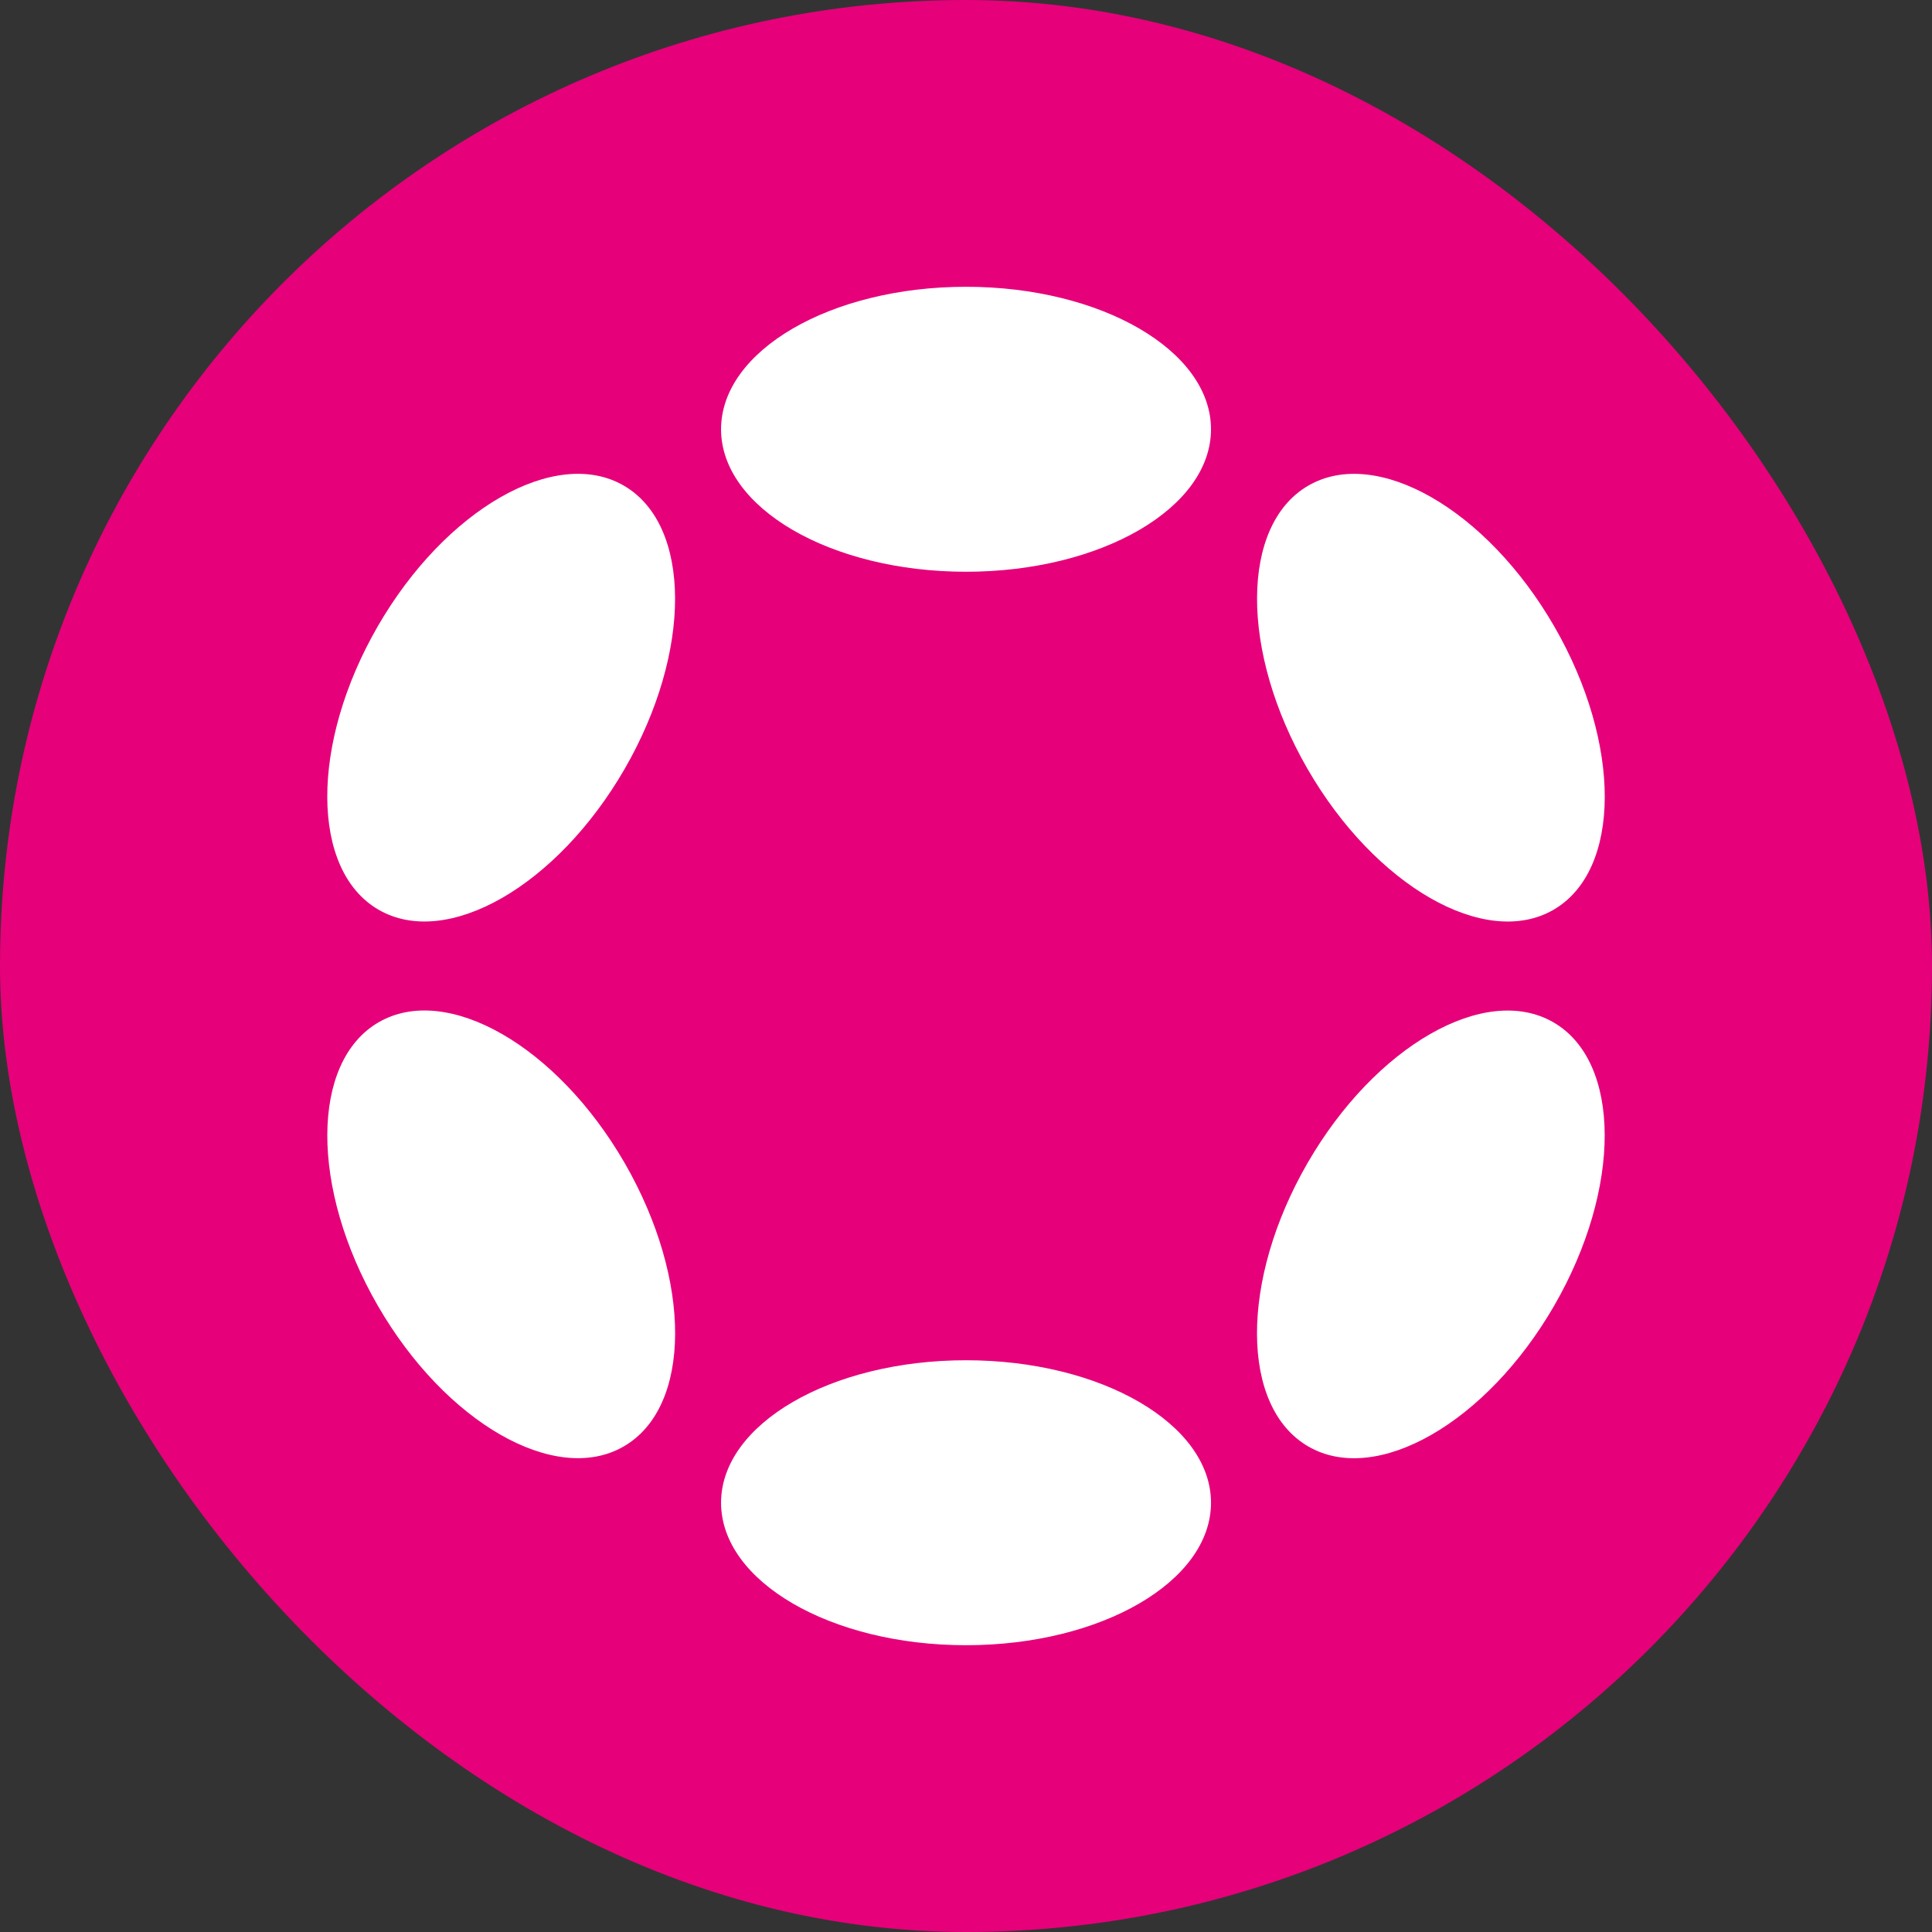
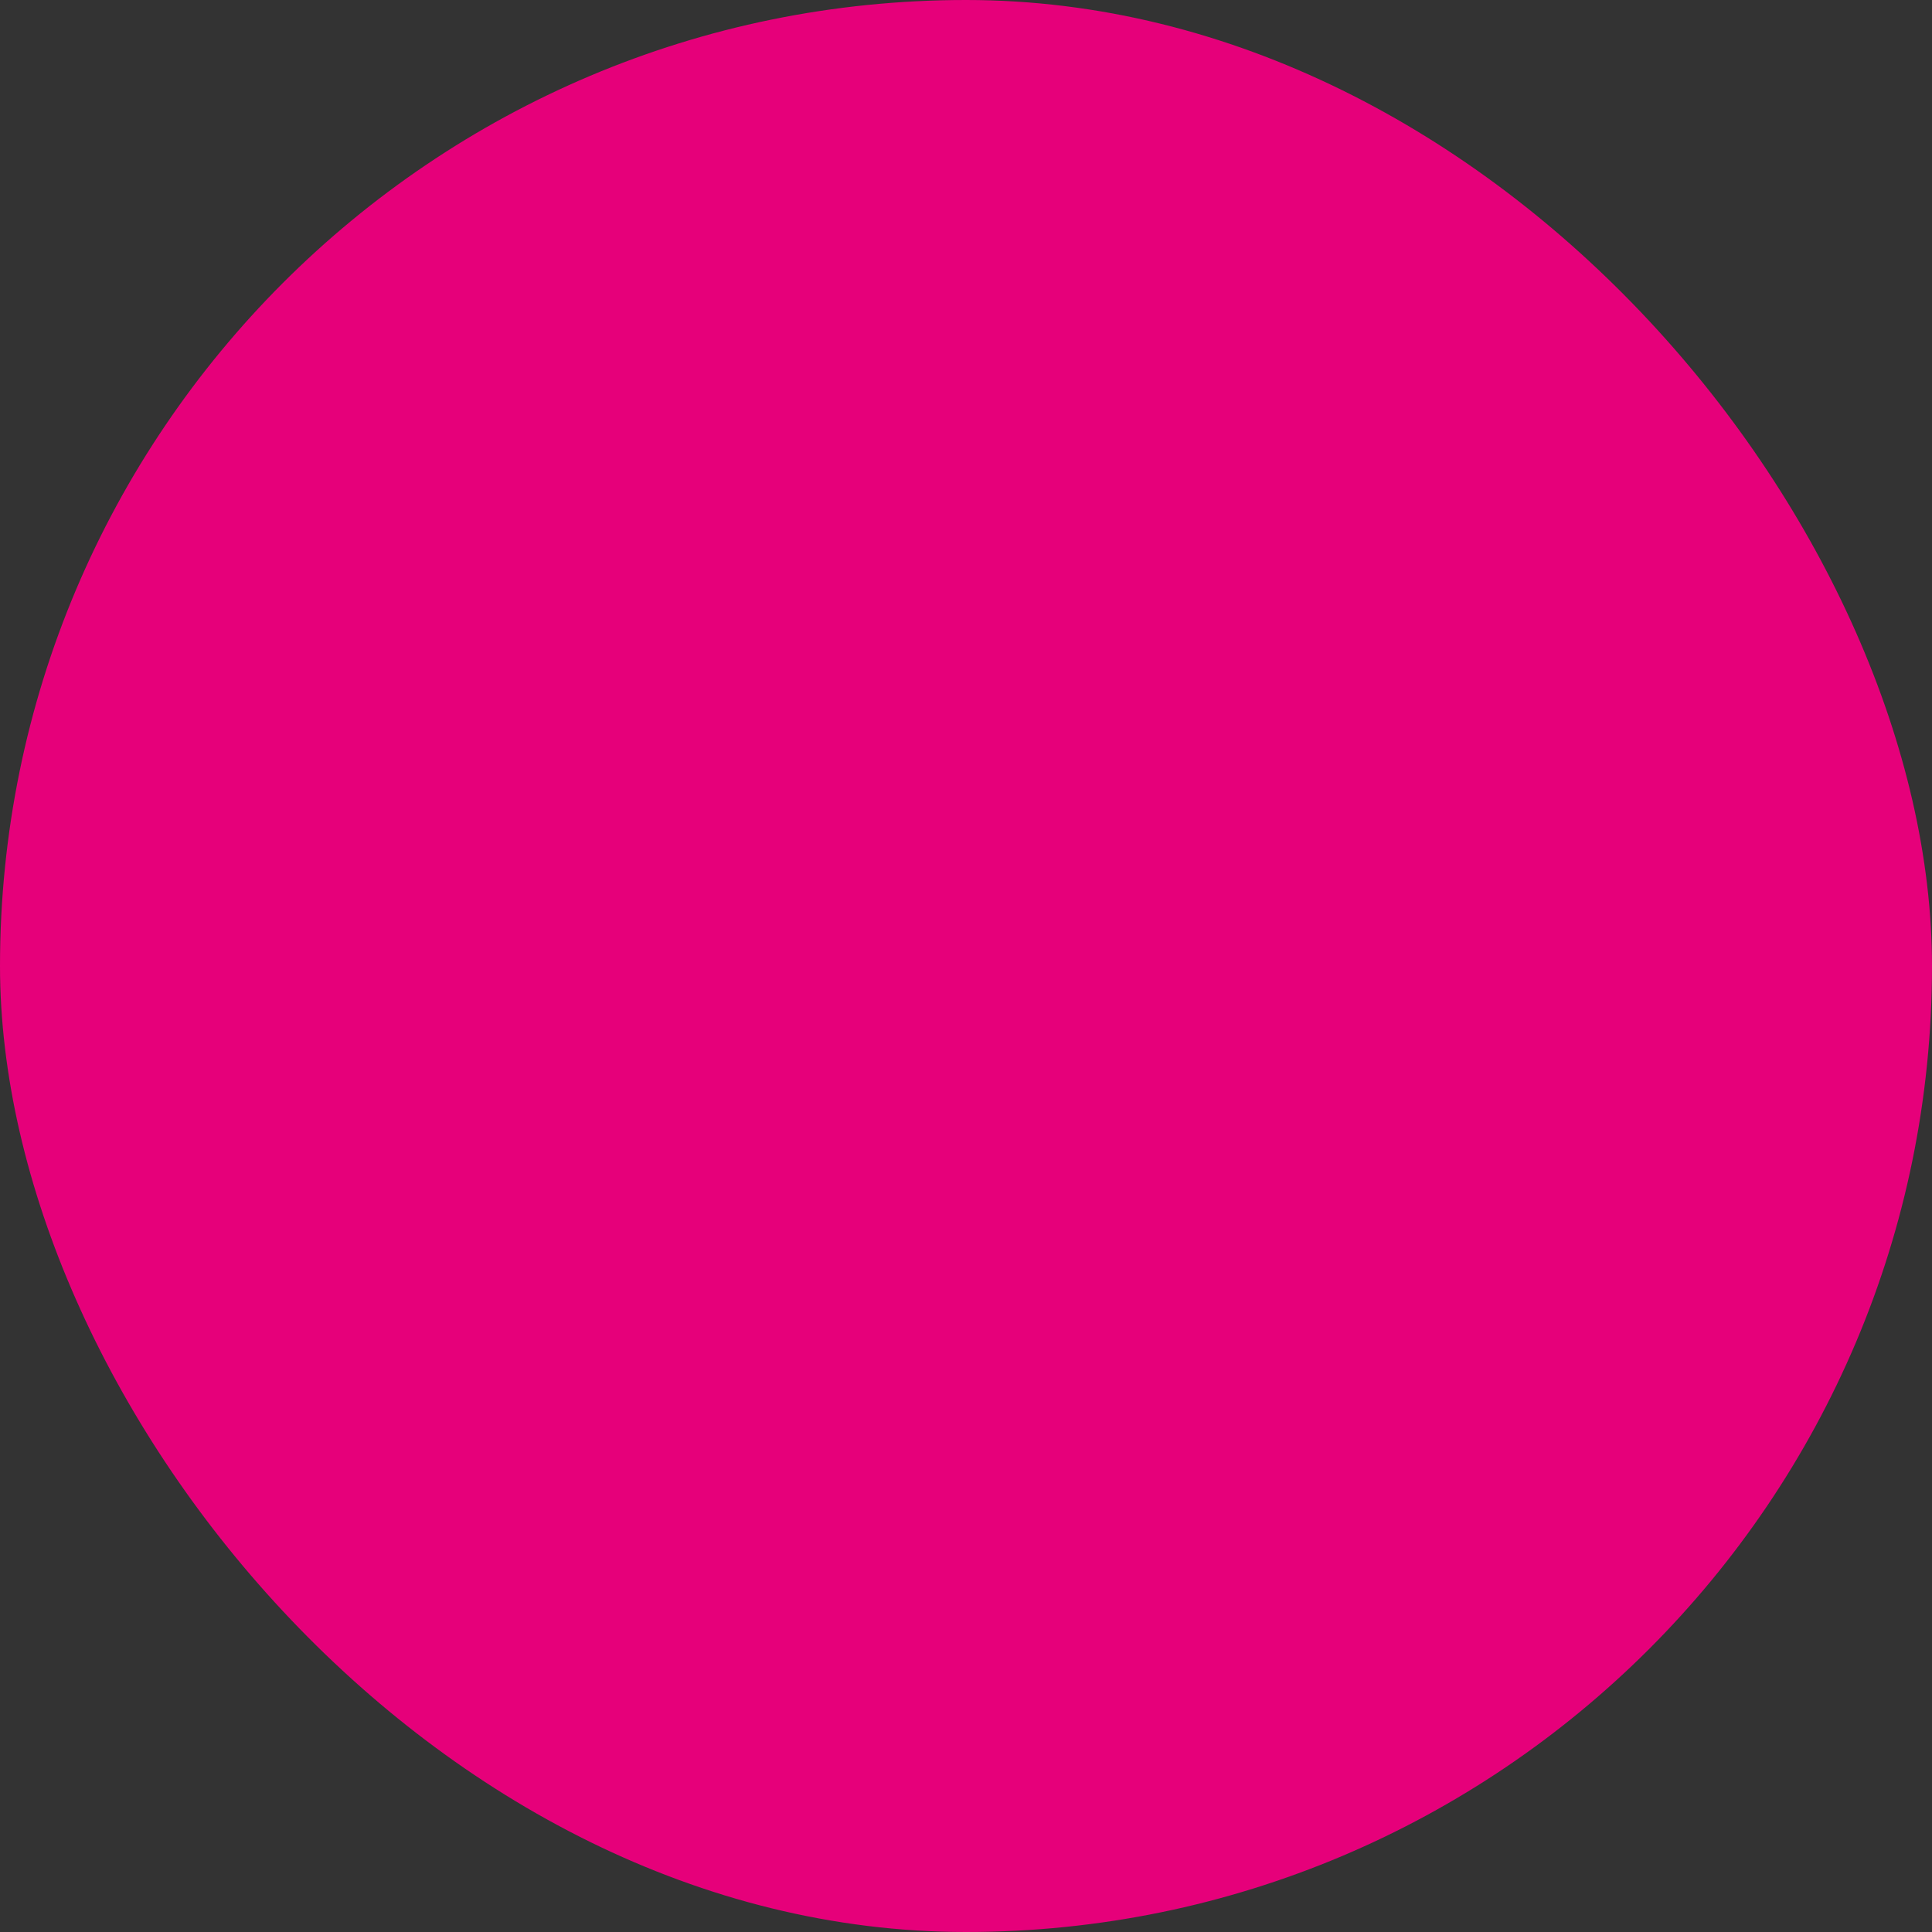
<svg xmlns="http://www.w3.org/2000/svg" width="32" height="32" viewBox="0 0 32 32" fill="none">
  <rect x="0" y="0" width="32" height="32" fill="#333333" stroke="none" />
  <rect width="32" height="32" rx="16" fill="#E6007A" />
-   <path fill-rule="evenodd" clip-rule="evenodd" d="M20.058 7.11C20.058 8.413 18.241 9.47 16 9.47C13.759 9.47 11.943 8.413 11.943 7.11C11.943 5.807 13.759 4.75 16 4.75C18.241 4.75 20.058 5.807 20.058 7.11ZM20.058 24.89C20.058 26.194 18.241 27.25 16 27.25C13.759 27.25 11.943 26.194 11.943 24.89C11.943 23.587 13.759 22.53 16 22.53C18.241 22.53 20.058 23.587 20.058 24.89ZM10.346 12.736C11.466 10.796 11.459 8.694 10.33 8.042C9.2 7.39 7.376 8.434 6.256 10.375C5.136 12.315 5.143 14.417 6.272 15.069C7.402 15.721 9.225 14.677 10.346 12.736ZM25.728 16.932C26.857 17.583 26.863 19.685 25.743 21.625C24.622 23.566 22.799 24.611 21.671 23.959C20.542 23.307 20.535 21.206 21.656 19.265C22.776 17.325 24.599 16.28 25.728 16.932ZM10.33 23.958C11.46 23.306 11.467 21.205 10.347 19.264C9.226 17.323 7.402 16.279 6.273 16.931C5.144 17.583 5.136 19.685 6.257 21.625C7.377 23.566 9.201 24.61 10.33 23.958ZM25.744 10.376C26.864 12.317 26.858 14.418 25.729 15.07C24.6 15.721 22.777 14.676 21.657 12.736C20.536 10.795 20.543 8.694 21.672 8.042C22.8 7.391 24.623 8.435 25.744 10.376Z" fill="white" />
</svg>